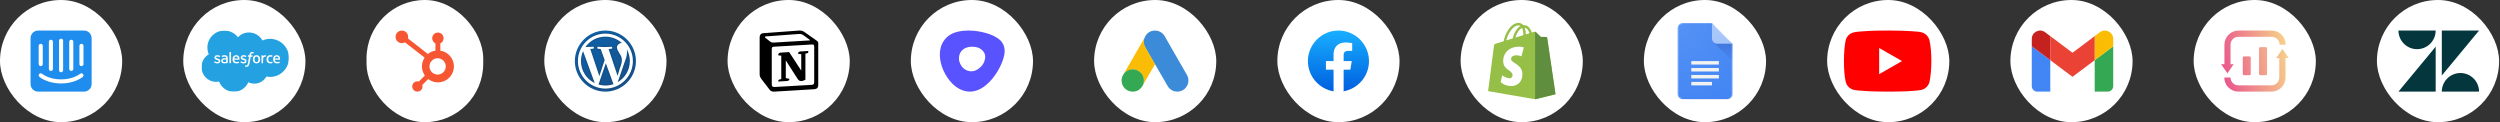
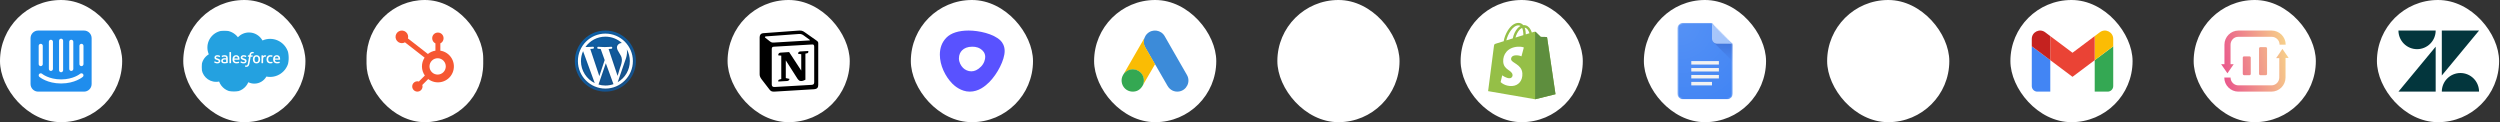
<svg xmlns="http://www.w3.org/2000/svg" width="1637" height="80" viewBox="0 0 1637 80" fill="none">
  <rect x="0" y="0" width="1637" height="80" fill="#333333" stroke="none" />
  <rect width="80" height="80" rx="40" fill="white" />
  <path d="M54.667 41.992C54.663 42.343 54.521 42.678 54.271 42.925C54.022 43.172 53.684 43.311 53.333 43.311C52.982 43.311 52.645 43.172 52.396 42.925C52.146 42.678 52.004 42.343 52 41.992V30C52.004 29.649 52.146 29.313 52.396 29.067C52.645 28.82 52.982 28.681 53.333 28.681C53.684 28.681 54.022 28.82 54.271 29.067C54.521 29.313 54.663 29.649 54.667 30V41.992ZM54.201 50.338C53.995 50.514 49.056 54.659 40 54.659C30.944 54.659 26.005 50.514 25.799 50.337C25.53 50.107 25.364 49.78 25.337 49.427C25.31 49.075 25.424 48.726 25.654 48.457C25.884 48.189 26.211 48.023 26.562 47.996C26.914 47.968 27.263 48.081 27.531 48.31C27.61 48.376 32.02 51.992 40 51.992C48.08 51.992 52.422 48.35 52.465 48.313C53.023 47.834 53.867 47.898 54.346 48.458C54.576 48.726 54.69 49.075 54.663 49.427C54.636 49.78 54.47 50.107 54.201 50.338V50.338ZM25.333 30C25.337 29.649 25.479 29.313 25.729 29.067C25.979 28.82 26.316 28.681 26.667 28.681C27.018 28.681 27.355 28.82 27.604 29.067C27.854 29.313 27.996 29.649 28 30V41.992C27.996 42.343 27.854 42.678 27.604 42.925C27.355 43.172 27.018 43.311 26.667 43.311C26.316 43.311 25.979 43.172 25.729 42.925C25.479 42.678 25.337 42.343 25.333 41.992V30ZM32 27.333C32.005 26.983 32.148 26.649 32.398 26.404C32.647 26.158 32.983 26.02 33.333 26.02C33.684 26.02 34.02 26.158 34.269 26.404C34.519 26.649 34.661 26.983 34.667 27.333V45.146C34.661 45.496 34.519 45.83 34.269 46.076C34.02 46.321 33.684 46.459 33.333 46.459C32.983 46.459 32.647 46.321 32.398 46.076C32.148 45.83 32.005 45.496 32 45.146V27.333V27.333ZM38.667 26.659C38.667 26.483 38.701 26.31 38.768 26.148C38.835 25.987 38.933 25.84 39.057 25.716C39.181 25.592 39.328 25.494 39.49 25.427C39.651 25.36 39.825 25.325 40 25.325C40.175 25.325 40.349 25.36 40.51 25.427C40.672 25.494 40.819 25.592 40.943 25.716C41.067 25.84 41.165 25.986 41.232 26.148C41.299 26.31 41.334 26.483 41.333 26.659V45.992C41.33 46.343 41.188 46.678 40.938 46.925C40.688 47.172 40.351 47.311 40 47.311C39.649 47.311 39.312 47.172 39.062 46.925C38.813 46.678 38.67 46.343 38.667 45.992V26.659V26.659ZM45.333 27.333C45.339 26.983 45.482 26.649 45.731 26.404C45.98 26.158 46.317 26.02 46.667 26.02C47.017 26.02 47.353 26.158 47.602 26.404C47.852 26.649 47.995 26.983 48 27.333V45.146C47.995 45.496 47.852 45.83 47.602 46.076C47.353 46.321 47.017 46.459 46.667 46.459C46.317 46.459 45.98 46.321 45.731 46.076C45.482 45.83 45.339 45.496 45.333 45.146V27.333V27.333ZM55 20H25C22.239 20 20 22.239 20 25V55C20 57.761 22.239 60 25 60H55C57.761 60 60 57.761 60 55V25C60 22.239 57.761 20 55 20Z" fill="#1F8DED" />
  <rect x="120" width="80" height="80" rx="40" fill="white" />
  <mask id="mask0_106_5119" style="mask-type:alpha" maskUnits="userSpaceOnUse" x="132" y="20" width="58" height="40">
    <path d="M132 20H189.263V60H132V20Z" fill="white" />
  </mask>
  <g mask="url(#mask0_106_5119)">
    <path fill-rule="evenodd" clip-rule="evenodd" d="M155.777 24.379C157.626 22.455 160.199 21.263 163.041 21.263C166.83 21.263 170.114 23.369 171.883 26.506C173.453 25.804 175.153 25.442 176.872 25.442C183.693 25.442 189.23 31.021 189.23 37.906C189.23 44.79 183.693 50.369 176.872 50.369C176.039 50.369 175.226 50.285 174.43 50.127C172.883 52.885 169.925 54.758 166.556 54.758C165.185 54.761 163.831 54.45 162.599 53.849C161.03 57.533 157.378 60.122 153.125 60.122C148.683 60.122 144.914 57.322 143.462 53.386C142.815 53.522 142.156 53.591 141.495 53.59C136.211 53.59 131.938 49.253 131.938 43.927C131.938 40.348 133.862 37.232 136.716 35.548C136.111 34.153 135.799 32.648 135.801 31.127C135.801 24.98 140.79 20.011 146.938 20.011C150.538 20.011 153.759 21.727 155.78 24.39" fill="#24A1E0" />
    <path fill-rule="evenodd" clip-rule="evenodd" d="M140.283 40.8C140.247 40.894 140.295 40.913 140.307 40.93C140.415 41.008 140.524 41.064 140.633 41.128C141.219 41.437 141.77 41.528 142.347 41.528C143.522 41.528 144.252 40.903 144.252 39.896V39.876C144.252 38.946 143.427 38.607 142.656 38.365L142.556 38.332C141.972 38.143 141.469 37.978 141.469 37.595V37.576C141.469 37.247 141.764 37.005 142.219 37.005C142.724 37.005 143.326 37.173 143.711 37.386C143.711 37.386 143.825 37.46 143.867 37.35C143.889 37.29 144.086 36.765 144.107 36.706C144.129 36.644 144.09 36.597 144.05 36.574C143.608 36.304 142.997 36.121 142.366 36.121L142.248 36.121C141.173 36.121 140.421 36.772 140.421 37.702V37.722C140.421 38.703 141.251 39.023 142.025 39.244L142.15 39.283C142.714 39.457 143.203 39.607 143.203 40.003V40.023C143.203 40.387 142.885 40.659 142.375 40.659C142.177 40.659 141.546 40.655 140.861 40.223C140.779 40.175 140.732 40.14 140.668 40.101C140.634 40.081 140.55 40.044 140.513 40.154L140.282 40.798L140.283 40.8ZM157.482 40.798C157.446 40.892 157.495 40.912 157.507 40.928C157.614 41.006 157.723 41.063 157.833 41.126C158.418 41.436 158.97 41.526 159.547 41.526C160.721 41.526 161.452 40.901 161.452 39.895V39.875C161.452 38.944 160.629 38.605 159.856 38.363L159.755 38.331C159.172 38.142 158.669 37.977 158.669 37.594V37.574C158.669 37.246 158.964 37.004 159.418 37.004C159.924 37.004 160.524 37.172 160.911 37.385C160.911 37.385 161.025 37.458 161.067 37.348C161.089 37.289 161.286 36.763 161.305 36.704C161.327 36.642 161.288 36.596 161.248 36.572C160.806 36.302 160.195 36.119 159.564 36.119L159.446 36.12C158.37 36.12 157.619 36.77 157.619 37.701V37.721C157.619 38.702 158.448 39.022 159.223 39.243L159.347 39.282C159.914 39.455 160.4 39.606 160.4 40.002V40.021C160.4 40.386 160.082 40.657 159.573 40.657C159.374 40.657 158.741 40.654 158.059 40.221C157.976 40.173 157.928 40.14 157.865 40.099C157.844 40.086 157.745 40.047 157.711 40.152L157.479 40.797L157.482 40.798ZM169.227 38.826C169.227 39.395 169.12 39.843 168.913 40.161C168.706 40.474 168.393 40.628 167.957 40.628C167.521 40.628 167.21 40.476 167.005 40.163C166.8 39.847 166.696 39.397 166.696 38.828C166.696 38.26 166.8 37.813 167.005 37.5C167.209 37.188 167.519 37.039 167.957 37.039C168.395 37.039 168.707 37.19 168.913 37.5C169.122 37.813 169.227 38.26 169.227 38.828V38.826ZM170.208 37.773C170.111 37.447 169.961 37.161 169.761 36.921C169.561 36.681 169.309 36.487 169.008 36.348C168.709 36.208 168.355 36.138 167.955 36.138C167.555 36.138 167.203 36.209 166.902 36.348C166.603 36.488 166.349 36.681 166.149 36.921C165.949 37.161 165.799 37.447 165.702 37.773C165.607 38.098 165.558 38.451 165.558 38.828C165.558 39.205 165.607 39.559 165.702 39.883C165.799 40.209 165.949 40.496 166.149 40.736C166.349 40.976 166.603 41.167 166.902 41.304C167.203 41.44 167.557 41.51 167.955 41.51C168.353 41.51 168.707 41.44 169.005 41.304C169.304 41.168 169.559 40.976 169.759 40.736C169.959 40.496 170.109 40.209 170.205 39.883C170.301 39.559 170.35 39.205 170.35 38.828C170.35 38.453 170.301 38.098 170.205 37.773H170.208ZM178.269 40.468C178.236 40.373 178.143 40.409 178.143 40.409C178.001 40.463 177.849 40.514 177.687 40.539C177.523 40.565 177.341 40.578 177.15 40.578C176.676 40.578 176.297 40.436 176.028 40.157C175.756 39.877 175.604 39.426 175.607 38.816C175.608 38.26 175.742 37.843 175.983 37.523C176.221 37.207 176.588 37.043 177.072 37.043C177.476 37.043 177.785 37.09 178.11 37.191C178.11 37.191 178.187 37.225 178.223 37.124C178.31 36.886 178.373 36.715 178.465 36.454C178.492 36.379 178.428 36.348 178.404 36.339C178.277 36.289 177.977 36.208 177.749 36.173C177.537 36.141 177.291 36.124 177.013 36.124C176.6 36.124 176.234 36.194 175.92 36.334C175.606 36.474 175.341 36.667 175.131 36.907C174.92 37.147 174.76 37.433 174.653 37.76C174.546 38.084 174.493 38.44 174.493 38.816C174.493 39.629 174.712 40.288 175.145 40.77C175.579 41.254 176.232 41.498 177.082 41.498C177.585 41.498 178.101 41.397 178.472 41.25C178.472 41.25 178.542 41.216 178.512 41.133L178.269 40.468H178.269ZM179.985 38.279C180.032 37.963 180.119 37.7 180.255 37.496C180.458 37.184 180.768 37.014 181.204 37.014C181.64 37.014 181.928 37.185 182.135 37.496C182.272 37.701 182.331 37.974 182.354 38.279L179.975 38.278L179.985 38.279ZM183.291 37.584C183.207 37.27 183 36.952 182.865 36.807C182.651 36.578 182.442 36.416 182.234 36.327C181.933 36.199 181.609 36.133 181.282 36.134C180.867 36.134 180.491 36.204 180.185 36.347C179.88 36.49 179.623 36.686 179.421 36.93C179.219 37.174 179.067 37.462 178.971 37.793C178.874 38.119 178.825 38.477 178.825 38.852C178.825 39.235 178.876 39.591 178.975 39.913C179.076 40.237 179.239 40.522 179.458 40.757C179.676 40.995 179.956 41.18 180.293 41.311C180.628 41.44 181.034 41.508 181.5 41.506C182.46 41.503 182.965 41.289 183.171 41.173C183.208 41.153 183.243 41.117 183.199 41.015L182.983 40.406C182.949 40.316 182.857 40.348 182.857 40.348C182.62 40.437 182.283 40.597 181.493 40.595C180.978 40.594 180.596 40.442 180.356 40.203C180.112 39.959 179.99 39.603 179.971 39.098L183.297 39.1C183.297 39.1 183.385 39.1 183.394 39.014C183.398 38.979 183.508 38.332 183.295 37.585L183.291 37.584ZM153.396 38.279C153.443 37.963 153.529 37.7 153.665 37.496C153.869 37.184 154.179 37.014 154.615 37.014C155.051 37.014 155.339 37.185 155.545 37.496C155.682 37.701 155.742 37.974 155.764 38.279L153.385 38.278L153.396 38.279ZM156.701 37.584C156.618 37.27 156.411 36.952 156.276 36.807C156.061 36.578 155.853 36.416 155.644 36.327C155.343 36.199 155.02 36.133 154.693 36.134C154.278 36.134 153.901 36.204 153.596 36.347C153.291 36.49 153.034 36.686 152.832 36.93C152.63 37.174 152.478 37.462 152.381 37.793C152.284 38.119 152.236 38.477 152.236 38.852C152.236 39.235 152.286 39.591 152.387 39.913C152.487 40.237 152.65 40.522 152.867 40.757C153.085 40.995 153.365 41.18 153.702 41.311C154.037 41.44 154.441 41.508 154.909 41.506C155.869 41.503 156.374 41.289 156.58 41.173C156.617 41.153 156.652 41.117 156.608 41.015L156.391 40.406C156.358 40.316 156.266 40.348 156.266 40.348C156.028 40.437 155.691 40.597 154.902 40.595C154.388 40.594 154.005 40.442 153.765 40.203C153.521 39.959 153.399 39.603 153.38 39.098L156.706 39.1C156.706 39.1 156.794 39.1 156.803 39.014C156.806 38.979 156.917 38.332 156.703 37.585L156.701 37.584ZM146.217 40.447C146.087 40.343 146.068 40.318 146.025 40.25C145.959 40.148 145.926 40.004 145.926 39.819C145.926 39.528 146.023 39.318 146.223 39.176C146.22 39.177 146.509 38.928 147.187 38.936C147.488 38.942 147.79 38.968 148.088 39.013V40.523H148.088C148.088 40.523 147.667 40.614 147.191 40.642C146.516 40.683 146.217 40.448 146.219 40.448L146.217 40.447ZM147.539 38.11C147.404 38.1 147.229 38.096 147.021 38.096C146.737 38.096 146.461 38.131 146.204 38.2C145.945 38.27 145.712 38.379 145.512 38.523C145.311 38.666 145.146 38.853 145.029 39.07C144.912 39.289 144.852 39.546 144.852 39.836C144.852 40.131 144.903 40.386 145.004 40.594C145.103 40.801 145.252 40.98 145.438 41.114C145.622 41.248 145.85 41.348 146.113 41.407C146.375 41.466 146.669 41.496 146.993 41.496C147.335 41.496 147.673 41.468 148.002 41.412C148.282 41.364 148.56 41.31 148.838 41.25C148.948 41.224 149.071 41.191 149.071 41.191C149.153 41.17 149.147 41.082 149.147 41.082L149.145 38.051C149.145 37.386 148.968 36.891 148.617 36.586C148.267 36.28 147.756 36.127 147.093 36.127C146.844 36.127 146.442 36.16 146.202 36.208C146.202 36.208 145.478 36.349 145.179 36.583C145.179 36.583 145.113 36.624 145.149 36.715L145.385 37.347C145.414 37.429 145.494 37.401 145.494 37.401C145.494 37.401 145.519 37.391 145.548 37.373C146.186 37.026 146.995 37.036 146.995 37.036C147.353 37.036 147.631 37.109 147.816 37.251C147.997 37.39 148.089 37.601 148.089 38.043V38.183C147.805 38.142 147.542 38.118 147.542 38.118L147.539 38.11ZM174.276 36.399C174.281 36.388 174.283 36.376 174.283 36.364C174.283 36.352 174.281 36.34 174.276 36.328C174.272 36.317 174.265 36.307 174.256 36.299C174.247 36.29 174.237 36.283 174.226 36.279C174.169 36.258 173.887 36.198 173.67 36.185C173.253 36.158 173.022 36.229 172.813 36.322C172.607 36.415 172.38 36.564 172.253 36.737L172.253 36.333C172.253 36.277 172.213 36.232 172.157 36.232H171.307C171.252 36.232 171.212 36.277 171.212 36.333V41.28C171.212 41.307 171.223 41.333 171.241 41.351C171.26 41.37 171.286 41.381 171.313 41.381H172.184C172.211 41.381 172.237 41.37 172.255 41.351C172.274 41.333 172.285 41.307 172.285 41.28V38.796C172.285 38.463 172.322 38.133 172.395 37.924C172.467 37.718 172.564 37.554 172.685 37.436C172.8 37.322 172.941 37.238 173.096 37.19C173.241 37.148 173.391 37.127 173.542 37.127C173.716 37.127 173.906 37.172 173.906 37.172C173.97 37.179 174.006 37.14 174.027 37.082C174.084 36.93 174.246 36.476 174.278 36.385" fill="#FFFFFE" />
    <path fill-rule="evenodd" clip-rule="evenodd" d="M166.134 34.115C166.027 34.083 165.917 34.057 165.806 34.038C165.657 34.013 165.506 34.001 165.355 34.003C164.754 34.003 164.281 34.172 163.948 34.507C163.618 34.84 163.394 35.347 163.281 36.014L163.24 36.239H162.486C162.486 36.239 162.394 36.235 162.375 36.335L162.251 37.026C162.243 37.092 162.271 37.133 162.359 37.133H163.093L162.349 41.289C162.29 41.624 162.224 41.899 162.15 42.108C162.077 42.314 162.006 42.468 161.918 42.58C161.833 42.688 161.753 42.768 161.614 42.815C161.5 42.853 161.368 42.871 161.223 42.871C161.143 42.871 161.036 42.858 160.957 42.842C160.878 42.826 160.837 42.809 160.778 42.784C160.778 42.784 160.692 42.751 160.658 42.837C160.63 42.908 160.435 43.446 160.412 43.512C160.388 43.578 160.421 43.63 160.463 43.645C160.56 43.679 160.633 43.702 160.766 43.733C160.951 43.777 161.107 43.779 161.253 43.779C161.558 43.779 161.837 43.736 162.068 43.653C162.3 43.569 162.503 43.423 162.682 43.225C162.875 43.011 162.997 42.787 163.113 42.482C163.228 42.179 163.326 41.804 163.405 41.366L164.153 37.133H165.247C165.247 37.133 165.339 37.136 165.358 37.036L165.482 36.346C165.491 36.279 165.463 36.238 165.374 36.239H164.312C164.317 36.215 164.366 35.841 164.487 35.489C164.539 35.339 164.637 35.218 164.72 35.135C164.798 35.056 164.893 34.997 164.998 34.962C165.114 34.926 165.234 34.909 165.355 34.911C165.455 34.911 165.553 34.923 165.628 34.938C165.731 34.96 165.771 34.972 165.798 34.98C165.906 35.013 165.92 34.981 165.942 34.928L166.195 34.231C166.222 34.156 166.158 34.125 166.134 34.115V34.115ZM151.298 41.298C151.298 41.353 151.258 41.399 151.203 41.399H150.322C150.266 41.399 150.227 41.353 150.227 41.298V34.21C150.227 34.155 150.266 34.11 150.322 34.11H151.203C151.258 34.11 151.298 34.155 151.298 34.21V41.298" fill="#FFFFFE" />
  </g>
  <rect x="240" width="76.414" height="80" rx="38.207" fill="white" />
  <path d="M288.336 33.17V28.407C288.966 28.113 289.499 27.646 289.873 27.061C290.247 26.475 290.448 25.796 290.451 25.101V24.992C290.451 22.966 288.809 21.323 286.783 21.323H286.674C285.701 21.323 284.768 21.71 284.08 22.398C283.392 23.086 283.006 24.019 283.006 24.992V25.101C283.009 25.796 283.209 26.475 283.584 27.061C283.958 27.646 284.491 28.113 285.121 28.407V33.17C283.311 33.447 281.608 34.197 280.182 35.345L267.118 25.17C267.211 24.834 267.26 24.488 267.265 24.141C267.267 23.323 267.026 22.524 266.573 21.843C266.12 21.163 265.476 20.632 264.721 20.317C263.966 20.003 263.135 19.92 262.333 20.078C261.531 20.236 260.794 20.629 260.215 21.206C259.636 21.783 259.241 22.519 259.081 23.32C258.92 24.122 259.001 24.953 259.312 25.709C259.624 26.464 260.153 27.11 260.832 27.566C261.511 28.021 262.31 28.264 263.127 28.265C263.842 28.262 264.544 28.071 265.162 27.712L278.026 37.722C276.871 39.467 276.268 41.521 276.296 43.614C276.325 45.708 276.983 47.744 278.186 49.458L274.273 53.372C273.957 53.27 273.627 53.217 273.295 53.212C272.624 53.213 271.969 53.412 271.411 53.785C270.853 54.158 270.419 54.688 270.162 55.309C269.905 55.929 269.838 56.611 269.97 57.269C270.101 57.927 270.424 58.532 270.898 59.006C271.373 59.48 271.977 59.804 272.635 59.935C273.293 60.066 273.976 59.999 274.596 59.742C275.216 59.486 275.746 59.051 276.119 58.493C276.492 57.936 276.691 57.28 276.692 56.609C276.688 56.277 276.634 55.947 276.533 55.631L280.403 51.759C281.665 52.731 283.133 53.401 284.694 53.718C286.255 54.034 287.868 53.99 289.409 53.587C290.951 53.184 292.379 52.434 293.585 51.394C294.792 50.353 295.744 49.051 296.369 47.586C296.995 46.121 297.276 44.532 297.193 42.941C297.109 41.35 296.662 39.8 295.887 38.409C295.111 37.017 294.028 35.822 292.719 34.914C291.41 34.006 289.911 33.409 288.336 33.17ZM286.732 48.837C286.016 48.856 285.304 48.732 284.638 48.472C283.971 48.212 283.363 47.821 282.85 47.322C282.338 46.823 281.93 46.226 281.651 45.567C281.373 44.908 281.23 44.199 281.23 43.484C281.23 42.768 281.373 42.06 281.651 41.401C281.93 40.741 282.338 40.145 282.85 39.645C283.363 39.147 283.971 38.755 284.638 38.495C285.304 38.235 286.016 38.111 286.732 38.131C288.118 38.179 289.432 38.764 290.396 39.762C291.359 40.76 291.899 42.093 291.899 43.48C291.9 44.867 291.362 46.2 290.399 47.199C289.436 48.198 288.124 48.784 286.737 48.834" fill="#F65732" />
-   <rect x="356.414" width="80" height="80" rx="40" fill="white" />
  <path d="M396.414 20C385.384 20 376.414 28.976 376.414 40C376.414 51.024 385.384 60 396.413 60C407.444 60 416.414 51.024 416.414 40C416.414 28.976 407.444 20 396.414 20Z" fill="url(#paint0_linear_106_5119)" />
  <path opacity="0.05" d="M396.413 59.001C385.934 59.001 377.408 50.477 377.408 40C377.408 29.524 385.933 21.001 396.412 21.001C406.892 21.001 415.418 29.524 415.418 40C415.418 50.477 406.892 59.001 396.413 59.001ZM393.191 54.651C394.243 54.883 395.325 55 396.414 55C397.758 55 399.096 54.819 400.398 54.461L396.722 44.389L393.191 54.651ZM381.829 36.488C381.553 37.632 381.414 38.808 381.414 40C381.414 44.864 383.673 49.284 387.525 52.093L381.829 36.488ZM411.166 37.289C410.955 38.184 410.659 39.107 410.273 40.072L406.444 51.154C409.582 48.322 411.413 44.265 411.413 40C411.413 39.088 411.33 38.182 411.166 37.289ZM392.438 46.673L394.88 39.345L392.615 33.037C392.002 32.986 391.529 32.925 391.529 32.925C390.675 32.872 390.029 32.142 390.059 31.231C390.089 30.31 390.794 29.615 391.7 29.615L391.922 29.629C393.747 29.754 395.11 29.817 395.973 29.817C397.579 29.817 400.135 29.622 400.161 29.62C400.162 29.62 400.163 29.62 400.164 29.62C401.17 29.62 401.879 30.257 401.934 31.169C401.979 31.929 401.479 32.802 400.461 32.926C400.383 32.935 400.167 32.96 399.865 32.988L404.348 46.389L405.041 44.081C405.827 42.065 406.218 40.434 406.218 39.193C406.218 37.807 405.574 36.754 405.007 35.825C404.89 35.634 404.779 35.452 404.68 35.279L404.483 34.961C403.705 33.701 402.972 32.512 402.972 31.03C402.972 29.701 403.803 28.42 405.039 27.723C402.534 25.961 399.504 25 396.414 25C392.231 25 388.301 26.719 385.466 29.751C386.808 29.694 388.142 29.592 388.159 29.591L388.293 29.586C389.175 29.586 389.881 30.254 389.934 31.14C389.979 31.9 389.477 32.774 388.456 32.897C388.388 32.905 388.171 32.93 387.864 32.959L392.438 46.673Z" fill="black" />
-   <path opacity="0.07" d="M396.413 58.501C386.209 58.501 377.908 50.202 377.908 40C377.908 29.8 386.209 21.501 396.412 21.501C406.616 21.501 414.918 29.8 414.918 40C414.918 50.202 406.617 58.501 396.413 58.501ZM392.539 55.009C393.797 55.335 395.098 55.5 396.414 55.5C397.985 55.5 399.542 55.262 401.051 54.791L396.708 42.893L392.539 55.009ZM381.778 34.892C381.204 36.532 380.914 38.245 380.914 40C380.914 45.553 383.794 50.554 388.513 53.339L381.778 34.892ZM411.035 34.85C410.929 36.454 410.533 38.077 409.81 39.886L405.406 52.629C409.452 49.739 411.913 45.021 411.913 40C411.913 38.245 411.613 36.5 411.035 34.85ZM392.439 48.253L395.41 39.338L392.977 32.563C392.23 32.511 391.593 32.429 391.593 32.429C390.987 32.39 390.538 31.892 390.559 31.247C390.58 30.601 391.071 30.115 391.7 30.115C391.819 30.12 394.441 30.317 395.972 30.317C397.608 30.317 400.172 30.121 400.198 30.119C400.201 30.119 400.203 30.119 400.206 30.119C400.92 30.119 401.397 30.574 401.435 31.2C401.468 31.745 401.123 32.343 400.401 32.43C400.373 32.433 399.862 32.494 399.19 32.544L404.375 48.042L405.521 44.226C406.321 42.178 406.719 40.498 406.719 39.194C406.719 37.667 406.007 36.501 405.434 35.565C405.32 35.378 405.211 35.201 405.114 35.031L404.909 34.699C404.17 33.502 403.472 32.371 403.472 31.03C403.472 29.599 404.602 28.273 406.029 27.839C403.306 25.678 399.933 24.5 396.414 24.5C391.719 24.5 387.273 26.646 384.34 30.285C385.961 30.261 388.174 30.091 388.198 30.089L388.292 30.086C388.916 30.086 389.396 30.542 389.434 31.169C389.467 31.715 389.121 32.313 388.395 32.4C388.368 32.403 387.86 32.464 387.187 32.514L392.439 48.253Z" fill="black" />
  <path d="M396.412 22.001C386.482 22.001 378.408 30.076 378.408 40C378.408 49.924 386.485 58.001 396.413 58.001C406.342 58.001 414.418 49.924 414.418 40C414.418 30.076 406.342 22.001 396.412 22.001ZM380.414 40C380.414 37.676 380.911 35.479 381.798 33.488L389.432 54.4C384.094 51.806 380.414 46.336 380.414 40ZM396.414 56C394.844 56 393.33 55.774 391.894 55.348L396.694 41.396L401.612 54.873C401.645 54.95 401.69 55.022 401.73 55.093C400.063 55.676 398.275 56 396.414 56ZM398.508 32.085C399.47 32.038 400.34 31.933 400.34 31.933C401.201 31.829 401.097 30.56 400.236 30.617C400.236 30.617 397.647 30.817 395.972 30.817C394.403 30.817 391.755 30.617 391.755 30.617C390.895 30.558 390.795 31.877 391.657 31.933C391.657 31.933 392.475 32.039 393.336 32.085L395.939 39.333L392.439 49.834L386.508 32.056C387.472 32.009 388.336 31.904 388.336 31.904C389.202 31.8 389.097 30.531 388.237 30.588C388.237 30.588 385.642 30.788 383.973 30.788C383.669 30.788 383.59 30.823 383.362 30.749C386.261 26.666 391.025 24 396.414 24C400.581 24 404.374 25.584 407.218 28.198C407.147 28.196 407.083 28.19 407.012 28.19C405.442 28.19 403.971 29.565 403.971 31.03C403.971 32.345 404.734 33.453 405.547 34.782C406.154 35.844 407.217 37.217 407.217 39.194C407.217 40.569 406.812 42.289 405.998 44.369L404.399 49.695L398.508 32.085ZM404.46 53.835L409.345 39.7C410.258 37.414 410.564 35.591 410.564 33.963C410.564 33.377 410.527 32.828 410.456 32.318C411.702 34.604 412.413 37.219 412.413 40C412.413 45.902 409.218 51.063 404.46 53.835Z" fill="white" />
  <rect x="476.414" width="80" height="80" rx="40" fill="white" />
  <path fill-rule="evenodd" clip-rule="evenodd" d="M504.031 27.013C505.275 28.024 505.742 27.947 508.078 27.791L530.103 26.468C530.57 26.468 530.181 26.002 530.026 25.925L526.368 23.28C525.667 22.736 524.733 22.113 522.943 22.269L501.617 23.824C500.839 23.901 500.684 24.29 500.993 24.602L504.031 27.013ZM505.353 32.146V55.32C505.353 56.565 505.976 57.031 507.376 56.954L531.582 55.553C532.983 55.476 533.139 54.62 533.139 53.608V30.59C533.139 29.579 532.751 29.035 531.893 29.113L506.598 30.59C505.664 30.668 505.353 31.135 505.353 32.146H505.353ZM529.249 33.389C529.404 34.089 529.249 34.789 528.547 34.868L527.38 35.1V52.209C526.368 52.753 525.434 53.064 524.656 53.064C523.41 53.064 523.098 52.675 522.165 51.509L514.536 39.533V51.12L516.95 51.665C516.95 51.665 516.95 53.064 515.003 53.064L509.634 53.376C509.478 53.064 509.634 52.287 510.178 52.132L511.579 51.743V36.423L509.634 36.267C509.478 35.566 509.867 34.556 510.957 34.478L516.717 34.09L524.656 46.222V35.489L522.632 35.257C522.476 34.401 523.098 33.779 523.877 33.702L529.249 33.389ZM499.826 21.725L522.009 20.091C524.733 19.858 525.434 20.014 527.147 21.258L534.228 26.235C535.396 27.091 535.785 27.324 535.785 28.257V55.553C535.785 57.264 535.162 58.276 532.983 58.431L507.222 59.986C505.587 60.064 504.808 59.831 503.952 58.742L498.737 51.976C497.803 50.731 497.414 49.799 497.414 48.709V24.446C497.414 23.047 498.037 21.88 499.826 21.725V21.725Z" fill="black" />
  <rect x="596.414" width="80" height="80" rx="40" fill="white" />
  <path d="M634.265 20C640.772 20 650.569 22.016 655.166 26.578C656.334 27.745 657.854 30.009 657.854 33.369C657.854 39.31 653.08 48.4 647.846 53.705C645.122 56.428 640.808 60 634.972 60C629.278 60 624.928 56.11 623.69 54.872C618.88 50.026 615.414 42.706 615.414 35.844C615.414 31.53 616.652 27.745 619.764 24.598C622.664 21.662 627.651 20 634.265 20ZM642.328 43.66C644.521 41.468 645.122 38.745 645.122 37.259C645.122 36.163 644.839 34.571 643.495 33.227C641.409 31.141 639.145 30.575 636.634 30.575C633.487 30.575 631.365 31.565 629.95 32.98C628.853 34.076 627.899 35.809 627.899 38.249C627.899 40.69 629.172 43.024 630.586 44.438C631.895 45.747 633.911 46.702 635.998 46.702C638.084 46.702 640.136 45.853 642.328 43.66Z" fill="#5952FF" />
  <rect x="716.414" width="80" height="80" rx="40" fill="white" />
  <path d="M749.311 25.037C749.734 23.926 750.316 22.903 751.18 22.075C754.635 18.707 760.348 19.553 762.692 23.785C764.456 26.994 766.324 30.132 768.14 33.306C771.173 38.577 774.241 43.849 777.238 49.138C779.759 53.563 777.026 59.152 772.019 59.91C768.951 60.369 766.078 58.958 764.491 56.208C761.829 51.571 759.149 46.934 756.486 42.315C756.434 42.209 756.363 42.121 756.292 42.033C756.01 41.803 755.887 41.468 755.711 41.169C754.529 39.088 753.313 37.026 752.132 34.963C751.373 33.623 750.58 32.3 749.822 30.961C749.134 29.762 748.817 28.457 748.852 27.082C748.905 26.377 748.993 25.671 749.311 25.037Z" fill="#3C8BD9" />
  <path d="M749.313 25.037C749.154 25.671 749.013 26.306 748.978 26.976C748.925 28.457 749.295 29.832 750.036 31.119C751.975 34.452 753.914 37.801 755.836 41.151C756.012 41.451 756.153 41.751 756.33 42.033C755.272 43.866 754.214 45.682 753.139 47.516C751.658 50.072 750.177 52.647 748.678 55.203C748.607 55.203 748.59 55.168 748.572 55.115C748.555 54.974 748.607 54.85 748.643 54.709C749.366 52.065 748.766 49.72 746.95 47.71C745.839 46.493 744.429 45.806 742.807 45.577C740.691 45.277 738.822 45.823 737.147 47.146C736.848 47.375 736.654 47.71 736.301 47.886C736.231 47.886 736.195 47.851 736.178 47.798C737.024 46.335 737.853 44.871 738.699 43.408C742.19 37.343 745.681 31.278 749.189 25.231C749.225 25.16 749.277 25.107 749.313 25.037Z" fill="#FABC04" />
  <path d="M736.247 47.851C736.582 47.551 736.9 47.234 737.252 46.952C741.537 43.567 747.972 46.017 748.906 51.377C749.135 52.664 749.012 53.898 748.624 55.132C748.606 55.238 748.589 55.326 748.554 55.432C748.395 55.714 748.254 56.014 748.078 56.296C746.508 58.888 744.199 60.175 741.166 59.981C737.693 59.734 734.96 57.125 734.484 53.669C734.255 51.994 734.59 50.425 735.454 48.979C735.63 48.662 735.842 48.38 736.036 48.062C736.124 47.992 736.089 47.851 736.247 47.851Z" fill="#34A852" />
  <path d="M736.247 47.851C736.177 47.921 736.177 48.045 736.054 48.062C736.036 47.939 736.106 47.868 736.177 47.78L736.247 47.851Z" fill="#FABC04" />
  <path d="M748.555 55.432C748.484 55.309 748.555 55.221 748.625 55.132C748.643 55.15 748.678 55.185 748.696 55.203L748.555 55.432Z" fill="#E1C025" />
  <rect x="836.414" width="80" height="80" rx="40" fill="white" />
-   <path d="M873.114 59.8C863.614 58.1 856.414 49.9 856.414 40C856.414 29 865.414 20 876.414 20C887.414 20 896.414 29 896.414 40C896.414 49.9 889.214 58.1 879.714 59.8L878.614 58.9H874.214L873.114 59.8V59.8Z" fill="url(#paint1_linear_106_5119)" />
  <path d="M884.215 45.6L885.115 40H879.815V36.1C879.815 34.5 880.415 33.3 882.815 33.3H885.415V28.2C884.015 28 882.415 27.8 881.015 27.8C876.415 27.8 873.215 30.6 873.215 35.6V40H868.215V45.6H873.215V59.7C874.315 59.9 875.415 60 876.515 60C877.615 60 878.715 59.9 879.815 59.7V45.6H884.215V45.6Z" fill="white" />
  <rect x="956.414" width="80" height="80" rx="40" fill="white" />
  <path d="M1013.06 24.628C1013.03 24.375 1012.81 24.235 1012.62 24.22C1012.44 24.205 1008.88 24.151 1008.88 24.151C1008.88 24.151 1005.9 21.26 1005.61 20.966C1005.32 20.672 1004.74 20.76 1004.52 20.827C1004.52 20.828 1003.96 21 1003.02 21.29C1002.87 20.783 1002.64 20.158 1002.31 19.531C1001.25 17.509 999.695 16.439 997.82 16.437C997.817 16.437 997.816 16.437 997.813 16.437C997.682 16.437 997.553 16.449 997.423 16.46C997.368 16.394 997.312 16.328 997.254 16.265C996.437 15.391 995.389 14.965 994.134 15.002C991.712 15.072 989.3 16.821 987.344 19.928C985.968 22.114 984.92 24.861 984.624 26.987C981.842 27.849 979.898 28.451 979.855 28.465C978.451 28.906 978.406 28.949 978.223 30.272C978.087 31.272 974.414 59.676 974.414 59.676L1005.2 65L1018.54 61.683C1018.54 61.683 1013.1 24.88 1013.06 24.628ZM1001.48 21.767C1000.77 21.987 999.967 22.236 999.093 22.507C999.075 21.281 998.929 19.574 998.358 18.1C1000.2 18.448 1001.1 20.527 1001.48 21.767ZM997.483 23.006C995.869 23.506 994.109 24.051 992.343 24.597C992.84 22.695 993.782 20.802 994.939 19.561C995.369 19.099 995.971 18.584 996.684 18.29C997.354 19.688 997.499 21.668 997.483 23.006ZM994.183 16.614C994.751 16.602 995.23 16.727 995.639 16.996C994.984 17.335 994.352 17.824 993.758 18.46C992.22 20.111 991.041 22.673 990.57 25.145C989.104 25.599 987.67 26.044 986.349 26.452C987.183 22.561 990.444 16.722 994.183 16.614Z" fill="#95BF47" />
  <path d="M1012.62 24.222C1012.44 24.206 1008.88 24.152 1008.88 24.152C1008.88 24.152 1005.9 21.262 1005.61 20.967C1005.5 20.858 1005.35 20.801 1005.2 20.777L1005.2 64.999L1018.54 61.684C1018.54 61.684 1013.1 24.882 1013.06 24.63C1013.03 24.377 1012.8 24.237 1012.62 24.222Z" fill="#5E8E3E" />
  <path d="M997.803 31.081L996.254 36.878C996.254 36.878 994.525 36.091 992.477 36.22C989.472 36.41 989.44 38.305 989.471 38.781C989.634 41.373 996.455 41.94 996.838 48.013C997.139 52.79 994.303 56.058 990.218 56.316C985.315 56.626 982.615 53.733 982.615 53.733L983.654 49.314C983.654 49.314 986.372 51.364 988.547 51.227C989.967 51.136 990.475 49.981 990.424 49.164C990.21 45.782 984.656 45.982 984.305 40.425C984.009 35.749 987.081 31.01 993.857 30.583C996.467 30.415 997.803 31.081 997.803 31.081Z" fill="white" />
  <rect x="1076.41" width="80" height="80" rx="40" fill="white" />
  <mask id="mask1_106_5119" style="mask-type:alpha" maskUnits="userSpaceOnUse" x="1098" y="15" width="37" height="50">
    <path d="M1121.01 15H1101.8C1099.94 15 1098.41 16.534 1098.41 18.409V61.591C1098.41 63.466 1099.94 65 1101.8 65H1131.18C1133.04 65 1134.57 63.466 1134.57 61.591V28.636L1121.01 15Z" fill="white" />
  </mask>
  <g mask="url(#mask1_106_5119)">
    <path d="M1121.01 15H1101.8C1099.94 15 1098.41 16.534 1098.41 18.409V61.591C1098.41 63.466 1099.94 65 1101.8 65H1131.18C1133.04 65 1134.57 63.466 1134.57 61.591V28.636L1126.66 22.954L1121.01 15Z" fill="#4285F4" />
  </g>
  <mask id="mask2_106_5119" style="mask-type:alpha" maskUnits="userSpaceOnUse" x="1098" y="15" width="37" height="50">
    <path d="M1121.01 15H1101.8C1099.94 15 1098.41 16.534 1098.41 18.409V61.591C1098.41 63.466 1099.94 65 1101.8 65H1131.18C1133.04 65 1134.57 63.466 1134.57 61.591V28.636L1121.01 15Z" fill="white" />
  </mask>
  <g mask="url(#mask2_106_5119)">
    <path d="M1122 27.639L1134.57 40.276V28.636L1122 27.639Z" fill="url(#paint2_linear_106_5119)" />
  </g>
  <mask id="mask3_106_5119" style="mask-type:alpha" maskUnits="userSpaceOnUse" x="1098" y="15" width="37" height="50">
    <path d="M1121.01 15H1101.8C1099.94 15 1098.41 16.534 1098.41 18.409V61.591C1098.41 63.466 1099.94 65 1101.8 65H1131.18C1133.04 65 1134.57 63.466 1134.57 61.591V28.636L1121.01 15Z" fill="white" />
  </mask>
  <g mask="url(#mask3_106_5119)">
    <path d="M1107.45 51.364H1125.53V49.091H1107.45V51.364ZM1107.45 55.909H1121.01V53.636H1107.45V55.909ZM1107.45 40V42.273H1125.53V40H1107.45ZM1107.45 46.818H1125.53V44.545H1107.45V46.818Z" fill="#F1F1F1" />
  </g>
  <mask id="mask4_106_5119" style="mask-type:alpha" maskUnits="userSpaceOnUse" x="1098" y="15" width="37" height="50">
    <path d="M1121.01 15H1101.8C1099.94 15 1098.41 16.534 1098.41 18.409V61.591C1098.41 63.466 1099.94 65 1101.8 65H1131.18C1133.04 65 1134.57 63.466 1134.57 61.591V28.636L1121.01 15Z" fill="white" />
  </mask>
  <g mask="url(#mask4_106_5119)">
    <path d="M1121.01 15V25.227C1121.01 27.111 1122.53 28.636 1124.4 28.636H1134.57L1121.01 15Z" fill="#A1C2FA" />
  </g>
  <mask id="mask5_106_5119" style="mask-type:alpha" maskUnits="userSpaceOnUse" x="1098" y="15" width="37" height="50">
    <path d="M1121.01 15H1101.8C1099.94 15 1098.41 16.534 1098.41 18.409V61.591C1098.41 63.466 1099.94 65 1101.8 65H1131.18C1133.04 65 1134.57 63.466 1134.57 61.591V28.636L1121.01 15Z" fill="white" />
  </mask>
  <g mask="url(#mask5_106_5119)">
    <path d="M1101.8 15C1099.94 15 1098.41 16.534 1098.41 18.409V18.693C1098.41 16.818 1099.94 15.284 1101.8 15.284H1121.01V15H1101.8Z" fill="white" fill-opacity="0.2" />
  </g>
  <mask id="mask6_106_5119" style="mask-type:alpha" maskUnits="userSpaceOnUse" x="1098" y="15" width="37" height="50">
    <path d="M1121.01 15H1101.8C1099.94 15 1098.41 16.534 1098.41 18.409V61.591C1098.41 63.466 1099.94 65 1101.8 65H1131.18C1133.04 65 1134.57 63.466 1134.57 61.591V28.636L1121.01 15Z" fill="white" />
  </mask>
  <g mask="url(#mask6_106_5119)">
-     <path d="M1131.18 64.716H1101.8C1099.94 64.716 1098.41 63.182 1098.41 61.307V61.591C1098.41 63.466 1099.94 65 1101.8 65H1131.18C1133.04 65 1134.57 63.466 1134.57 61.591V61.307C1134.57 63.182 1133.04 64.716 1131.18 64.716Z" fill="#1A237E" fill-opacity="0.2" />
-   </g>
+     </g>
  <mask id="mask7_106_5119" style="mask-type:alpha" maskUnits="userSpaceOnUse" x="1098" y="15" width="37" height="50">
-     <path d="M1121.01 15H1101.8C1099.94 15 1098.41 16.534 1098.41 18.409V61.591C1098.41 63.466 1099.94 65 1101.8 65H1131.18C1133.04 65 1134.57 63.466 1134.57 61.591V28.636L1121.01 15Z" fill="white" />
+     <path d="M1121.01 15H1101.8C1099.94 15 1098.41 16.534 1098.41 18.409V61.591H1131.18C1133.04 65 1134.57 63.466 1134.57 61.591V28.636L1121.01 15Z" fill="white" />
  </mask>
  <g mask="url(#mask7_106_5119)">
    <path d="M1124.4 28.636C1122.53 28.636 1121.01 27.111 1121.01 25.227V25.511C1121.01 27.395 1122.53 28.92 1124.4 28.92H1134.57V28.636H1124.4Z" fill="#1A237E" fill-opacity="0.1" />
  </g>
  <path d="M1121.01 15H1101.8C1099.94 15 1098.41 16.534 1098.41 18.409V61.591C1098.41 63.466 1099.94 65 1101.8 65H1131.18C1133.04 65 1134.57 63.466 1134.57 61.591V28.636L1121.01 15Z" fill="url(#paint3_radial_106_5119)" />
  <rect x="1196.41" width="80" height="80" rx="40" fill="white" />
-   <path d="M1263.38 26.255C1262.71 23.789 1260.79 21.859 1258.32 21.199C1255.01 19.921 1222.93 19.294 1213.63 21.236C1211.16 21.903 1209.23 23.826 1208.57 26.291C1207.08 32.849 1206.96 47.027 1208.61 53.731C1209.28 56.197 1211.2 58.127 1213.67 58.787C1220.22 60.296 1251.4 60.509 1258.36 58.787C1260.83 58.12 1262.76 56.197 1263.42 53.731C1265.01 46.587 1265.12 33.289 1263.38 26.255Z" fill="#FF0000" />
  <path d="M1245.43 39.993L1230.48 31.42V48.566L1245.43 39.993Z" fill="white" />
  <rect x="1316.41" width="80" height="80" rx="40" fill="white" />
  <path d="M1334.05 60H1342.53V39.399L1330.41 30.311V56.364C1330.41 58.376 1332.04 60 1334.05 60Z" fill="#4285F4" />
  <path d="M1371.62 60H1380.1C1382.11 60 1383.74 58.37 1383.74 56.364V30.311L1371.62 39.399" fill="#34A853" />
  <path d="M1371.62 23.646V39.399L1383.74 30.311V25.463C1383.74 20.968 1378.6 18.405 1375.01 21.101" fill="#FBBC04" />
  <path d="M1342.53 39.4V23.646L1357.07 34.552L1371.61 23.646V39.4L1357.07 50.306" fill="#EA4335" />
  <path d="M1330.41 25.463V30.311L1342.53 39.399V23.646L1339.14 21.101C1335.54 18.405 1330.41 20.968 1330.41 25.463" fill="#C5221F" />
  <rect x="1436.41" width="80" height="80" rx="40" fill="white" />
  <path d="M1480.06 49.231H1483.64C1484.16 49.231 1484.47 48.821 1484.47 48.41V31.692C1484.47 31.18 1484.05 30.872 1483.64 30.872H1480.06C1479.54 30.872 1479.23 31.282 1479.23 31.692V48.41C1479.23 48.821 1479.64 49.231 1480.06 49.231ZM1460.57 29.231V42.051H1462.62L1460.57 45.026L1458.52 48L1456.47 45.026L1454.41 42.051H1456.57V29.231C1456.57 24.205 1460.67 20 1465.8 20H1487.44C1492.47 20 1496.67 24.103 1496.67 29.231H1492.67C1492.67 26.359 1490.31 24.103 1487.54 24.103H1465.7C1462.93 24 1460.57 26.359 1460.57 29.231ZM1494.52 32L1496.57 34.974L1498.62 37.949H1496.57V50.769C1496.57 55.795 1492.47 60 1487.34 60H1465.7C1460.67 60 1456.47 55.897 1456.47 50.769H1460.57C1460.57 53.641 1462.93 55.897 1465.7 55.897H1487.34C1490.21 55.897 1492.47 53.538 1492.47 50.769V38.051H1490.41L1492.47 35.077L1494.52 32ZM1469.39 49.231H1472.98C1473.49 49.231 1473.8 48.821 1473.8 48.41V37.744C1473.8 37.231 1473.39 36.923 1472.98 36.923H1469.39C1468.88 36.923 1468.57 37.333 1468.57 37.744V48.308C1468.57 48.821 1468.98 49.231 1469.39 49.231Z" fill="url(#paint4_linear_106_5119)" />
  <rect x="1556.41" width="80" height="80" rx="40" fill="white" />
  <path d="M1594.88 30.563V59.997H1570.5L1594.88 30.563ZM1594.88 20C1594.88 23.233 1593.6 26.334 1591.31 28.62C1589.03 30.906 1585.93 32.19 1582.69 32.19C1579.46 32.19 1576.36 30.906 1574.07 28.62C1571.79 26.334 1570.5 23.233 1570.5 20L1594.88 20ZM1598.9 60C1598.9 56.767 1600.18 53.666 1602.47 51.38C1604.76 49.094 1607.86 47.81 1611.09 47.81C1614.32 47.81 1617.42 49.094 1619.71 51.38C1621.99 53.666 1623.28 56.767 1623.28 60H1598.9ZM1598.9 49.437V20H1623.28L1598.9 49.435V49.437Z" fill="#03363D" />
  <defs>
    <linearGradient id="paint0_linear_106_5119" x1="383.022" y1="20.776" x2="408.235" y2="56.968" gradientUnits="userSpaceOnUse">
      <stop stop-color="#0D61A9" />
      <stop offset="1" stop-color="#16528C" />
    </linearGradient>
    <linearGradient id="paint1_linear_106_5119" x1="876.415" y1="58.609" x2="876.415" y2="19.993" gradientUnits="userSpaceOnUse">
      <stop stop-color="#0062E0" />
      <stop offset="1" stop-color="#19AFFF" />
    </linearGradient>
    <linearGradient id="paint2_linear_106_5119" x1="1128.29" y1="28.724" x2="1128.29" y2="40.277" gradientUnits="userSpaceOnUse">
      <stop stop-color="#1A237E" stop-opacity="0.2" />
      <stop offset="1" stop-color="#1A237E" stop-opacity="0.02" />
    </linearGradient>
    <radialGradient id="paint3_radial_106_5119" cx="0" cy="0" r="1" gradientUnits="userSpaceOnUse" gradientTransform="translate(1099.56 15.988) scale(58.297 58.297)">
      <stop stop-color="white" stop-opacity="0.1" />
      <stop offset="1" stop-color="white" stop-opacity="0" />
    </radialGradient>
    <linearGradient id="paint4_linear_106_5119" x1="1454.41" y1="60" x2="1504.4" y2="50.542" gradientUnits="userSpaceOnUse">
      <stop stop-color="#E84D8C" />
      <stop offset="1" stop-color="#F8D98A" />
    </linearGradient>
  </defs>
</svg>